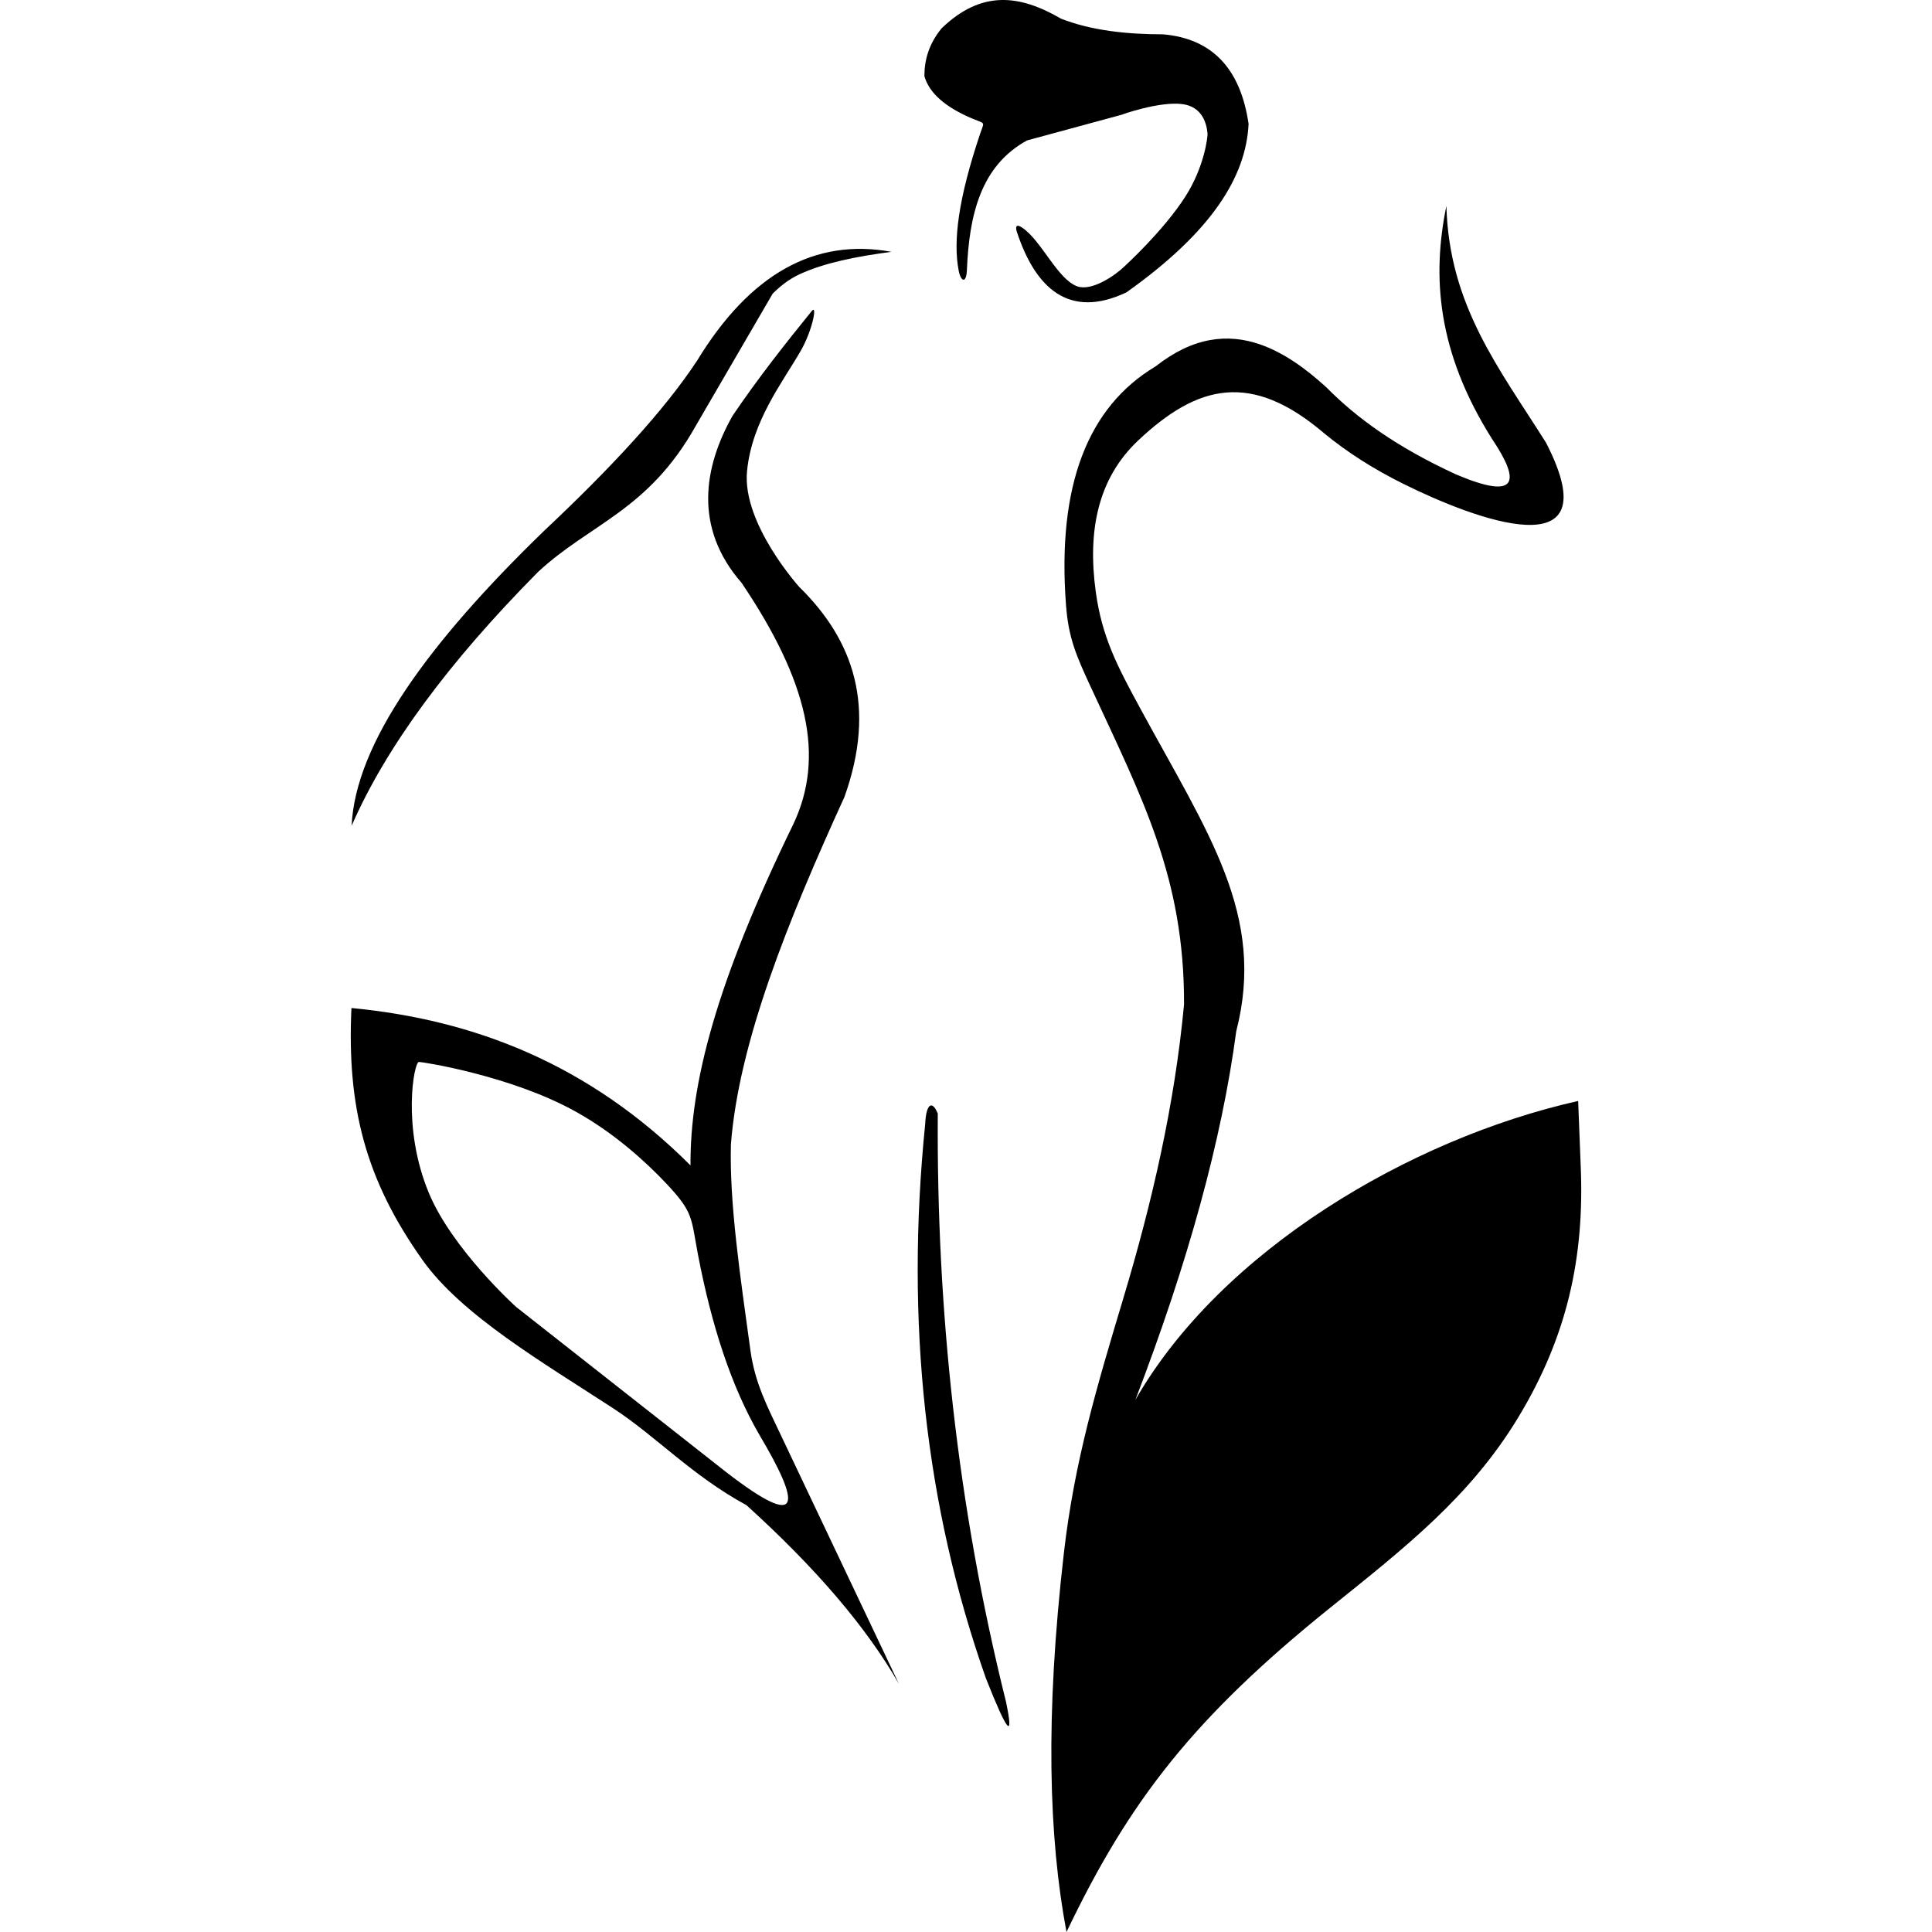
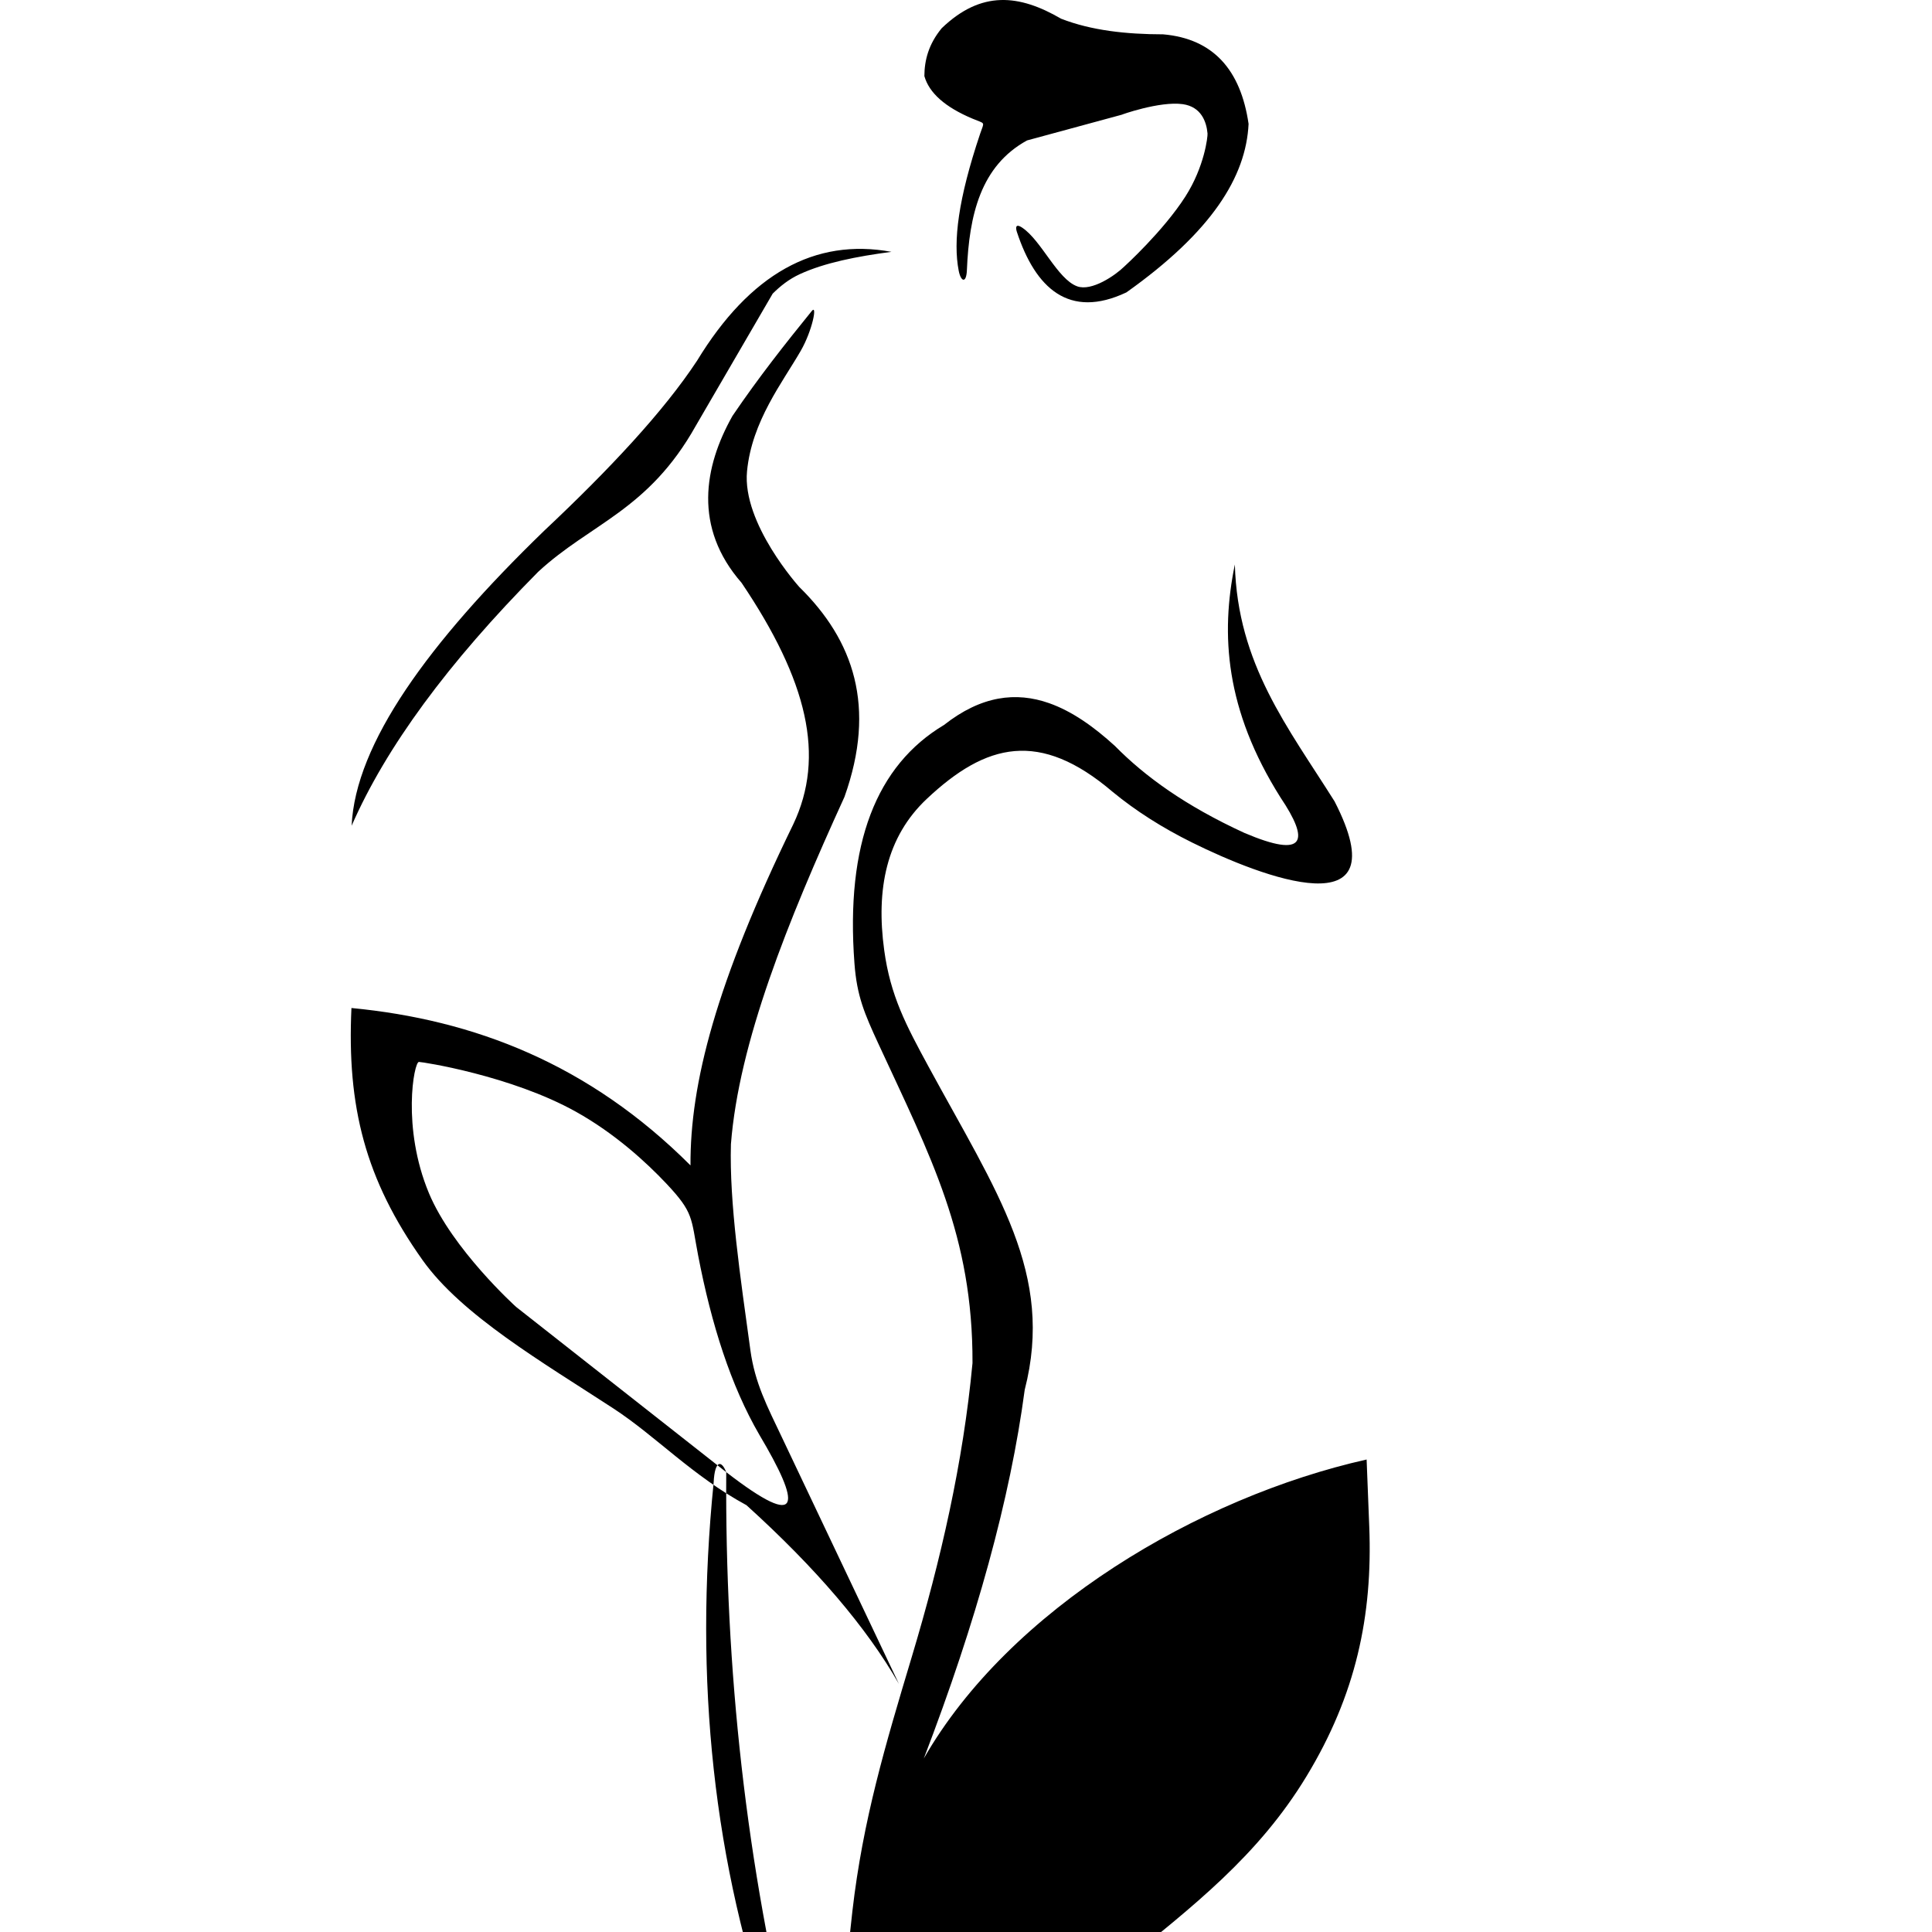
<svg xmlns="http://www.w3.org/2000/svg" t="1760959701867" class="icon" viewBox="0 0 1024 1024" version="1.1" p-id="18551" width="128" height="128">
-   <path d="M508.123 143.438c-3.001-15.527-0.289-37.893 11.4-72.636 2.23-6.633 2.97-4.933-4.14-7.939-14.432-6.077-22.922-13.586-25.446-22.532 0.044-8.456 2.234-16.903 9.17-25.363 21.06-20.228 41.135-17.945 63.282-5.056 16.101 6.269 34.581 8.259 54.143 8.289 26.55 2.326 41.074 18.857 45.244 47.47-1.363 28.026-19.488 57.153-64.754 89.302-30.388 14.357-48.189-2.199-58.029-31.991-0.596-1.783-1.108-4.942 2.835-2.296 10.169 6.839 18.624 27.238 29.082 31.063 7.685 2.817 20.219-5.788 24.995-10.489 0 0 20.574-18.646 32.39-37.122 10.103-15.799 11.864-31.702 11.72-33.389-0.552-6.269-3.369-14.142-13.087-15.54-12.232-1.761-33.534 5.901-32.149 5.529l-50.427 13.691c-24.587 13.481-30.668 39.54-31.878 68.75-0.302 7.225-3.203 6.217-4.351 0.258zm-321.754 294.232c1.989-43.527 40.614-96.855 101.959-156.273 34.734-32.657 63.383-63.273 81.148-90.248 27.969-45.915 62.309-65.135 103.006-57.67-18.497 2.432-35.536 5.823-48.522 11.807-5.901 2.712-10.436 6.401-14.419 10.344l-40.776 70.086c-25.201 44.964-55.702 51.606-83.567 77.402-47.79 48.259-80.741 93.109-98.83 134.55zm243.901-272.843c-14.011 17.279-28.026 34.966-42.042 55.61-15.102 26.822-20.846 59.115 4.815 88.46 35.028 51.961 44.508 92.036 27.374 128.053-40.929 84.044-54.673 137.402-54.441 180.741-53.893-53.88-114.822-77.218-179.703-83.422-2.427 52.285 7.312 90.774 37.656 133.561 20.771 29.271 63.702 54.222 101.201 78.695 22.668 14.8 41.626 35.562 70.52 51.264 36.811 33.328 63.746 64.881 80.776 94.673l-61.95-130.542c-7.842-16.53-14.37-28.846-16.758-46.331-5.297-38.624-11.203-77.919-10.313-109.149 4.202-53.858 29.959-117.906 60.176-184.058 17.082-47.843 4.819-83.067-23.908-111.234 0 0-30.419-33.63-27.729-61.411 2.554-26.462 18.822-47.067 28.447-63.764 6.173-10.69 8.96-24.942 5.88-21.148zm-45.35 615.447l-111.326-87.545c-0.324-0.258-33.888-30.664-46.265-60.364-14.484-34.734-7.917-69.521-5.297-69.521 1.936 0 48.925 7.255 83.282 26.432 20.574 11.483 37.231 26.76 47.878 38.064 14.629 15.536 12.99 18.051 16.837 38.072 7.062 36.723 17.376 69.104 32.465 95.089 21.722 36.561 23.733 51.711-17.573 19.772zm112.119-190.038c-0.657 103.926 10.261 207.857 36.175 311.792 4.285 20.552 0.732 16.372-10.677-12.543-32.171-91.225-42.765-188.847-32.162-293.794 0.272-6.112 1.428-9.354 2.909-9.748 1.148-0.294 2.484 1.135 3.755 4.294zm322.424-355.533c35.185 68.469-38.506 40.18-75.536 21.805-15.715-7.79-29.792-16.714-42.116-26.87-38.616-32.903-66.966-25.906-98.472 3.742-21.428 20.158-27.006 47.843-22.563 80.272 3.273 24.026 11.492 39.545 23.431 61.534 36.307 66.905 66.839 109.92 51.032 171.392-7.676 57.705-25.643 122.848-53.485 195.414 45.402-79.199 145.521-138.42 234.7-158.458l1.398 35.566c1.844 47.19-7.032 89.157-33.341 132.465-25.38 41.805-59.834 68.71-99.418 100.522-36.162 29.074-62.69 54.642-84.202 81.245-22.191 27.457-39.041 56.018-55.624 90.669-9.415-49.959-11.417-114.06-1.354-201.193 5.577-48.289 17.437-87.935 31.483-134.725 15.369-51.212 27.225-102.945 32.167-155.686 0.241-67.334-22.208-109.354-49.875-169.21-7.413-16.07-11.409-25.341-12.688-42.559-4.789-63.453 11.623-105.004 47.466-126.423 19.772-15.558 38.156-17.717 55.672-11.566 11.991 4.215 23.579 12.329 34.922 22.703 15.934 16.184 37.376 31.72 68.583 46.068 32.745 13.932 34.611 4.202 19.168-18.769-29.323-46.489-31.803-86.476-24.193-123.497 1.42 52.933 28.153 86.301 52.846 125.561zm-248.615 766.563c-20.504-195.655 46.852-329.952 220.242-390.192-89.823 57.884-146.927 155.988-160.181 218.376 41.63-92.128 94.664-168.023 172.82-208.22 2.261 73.805-18.072 138.095-74.809 187.063-59.387 54.997-118.502 110.275-158.073 192.973z" p-id="18552" />
+   <path d="M508.123 143.438c-3.001-15.527-0.289-37.893 11.4-72.636 2.23-6.633 2.97-4.933-4.14-7.939-14.432-6.077-22.922-13.586-25.446-22.532 0.044-8.456 2.234-16.903 9.17-25.363 21.06-20.228 41.135-17.945 63.282-5.056 16.101 6.269 34.581 8.259 54.143 8.289 26.55 2.326 41.074 18.857 45.244 47.47-1.363 28.026-19.488 57.153-64.754 89.302-30.388 14.357-48.189-2.199-58.029-31.991-0.596-1.783-1.108-4.942 2.835-2.296 10.169 6.839 18.624 27.238 29.082 31.063 7.685 2.817 20.219-5.788 24.995-10.489 0 0 20.574-18.646 32.39-37.122 10.103-15.799 11.864-31.702 11.72-33.389-0.552-6.269-3.369-14.142-13.087-15.54-12.232-1.761-33.534 5.901-32.149 5.529l-50.427 13.691c-24.587 13.481-30.668 39.54-31.878 68.75-0.302 7.225-3.203 6.217-4.351 0.258zm-321.754 294.232c1.989-43.527 40.614-96.855 101.959-156.273 34.734-32.657 63.383-63.273 81.148-90.248 27.969-45.915 62.309-65.135 103.006-57.67-18.497 2.432-35.536 5.823-48.522 11.807-5.901 2.712-10.436 6.401-14.419 10.344l-40.776 70.086c-25.201 44.964-55.702 51.606-83.567 77.402-47.79 48.259-80.741 93.109-98.83 134.55zm243.901-272.843c-14.011 17.279-28.026 34.966-42.042 55.61-15.102 26.822-20.846 59.115 4.815 88.46 35.028 51.961 44.508 92.036 27.374 128.053-40.929 84.044-54.673 137.402-54.441 180.741-53.893-53.88-114.822-77.218-179.703-83.422-2.427 52.285 7.312 90.774 37.656 133.561 20.771 29.271 63.702 54.222 101.201 78.695 22.668 14.8 41.626 35.562 70.52 51.264 36.811 33.328 63.746 64.881 80.776 94.673l-61.95-130.542c-7.842-16.53-14.37-28.846-16.758-46.331-5.297-38.624-11.203-77.919-10.313-109.149 4.202-53.858 29.959-117.906 60.176-184.058 17.082-47.843 4.819-83.067-23.908-111.234 0 0-30.419-33.63-27.729-61.411 2.554-26.462 18.822-47.067 28.447-63.764 6.173-10.69 8.96-24.942 5.88-21.148zm-45.35 615.447l-111.326-87.545c-0.324-0.258-33.888-30.664-46.265-60.364-14.484-34.734-7.917-69.521-5.297-69.521 1.936 0 48.925 7.255 83.282 26.432 20.574 11.483 37.231 26.76 47.878 38.064 14.629 15.536 12.99 18.051 16.837 38.072 7.062 36.723 17.376 69.104 32.465 95.089 21.722 36.561 23.733 51.711-17.573 19.772zc-0.657 103.926 10.261 207.857 36.175 311.792 4.285 20.552 0.732 16.372-10.677-12.543-32.171-91.225-42.765-188.847-32.162-293.794 0.272-6.112 1.428-9.354 2.909-9.748 1.148-0.294 2.484 1.135 3.755 4.294zm322.424-355.533c35.185 68.469-38.506 40.18-75.536 21.805-15.715-7.79-29.792-16.714-42.116-26.87-38.616-32.903-66.966-25.906-98.472 3.742-21.428 20.158-27.006 47.843-22.563 80.272 3.273 24.026 11.492 39.545 23.431 61.534 36.307 66.905 66.839 109.92 51.032 171.392-7.676 57.705-25.643 122.848-53.485 195.414 45.402-79.199 145.521-138.42 234.7-158.458l1.398 35.566c1.844 47.19-7.032 89.157-33.341 132.465-25.38 41.805-59.834 68.71-99.418 100.522-36.162 29.074-62.69 54.642-84.202 81.245-22.191 27.457-39.041 56.018-55.624 90.669-9.415-49.959-11.417-114.06-1.354-201.193 5.577-48.289 17.437-87.935 31.483-134.725 15.369-51.212 27.225-102.945 32.167-155.686 0.241-67.334-22.208-109.354-49.875-169.21-7.413-16.07-11.409-25.341-12.688-42.559-4.789-63.453 11.623-105.004 47.466-126.423 19.772-15.558 38.156-17.717 55.672-11.566 11.991 4.215 23.579 12.329 34.922 22.703 15.934 16.184 37.376 31.72 68.583 46.068 32.745 13.932 34.611 4.202 19.168-18.769-29.323-46.489-31.803-86.476-24.193-123.497 1.42 52.933 28.153 86.301 52.846 125.561zm-248.615 766.563c-20.504-195.655 46.852-329.952 220.242-390.192-89.823 57.884-146.927 155.988-160.181 218.376 41.63-92.128 94.664-168.023 172.82-208.22 2.261 73.805-18.072 138.095-74.809 187.063-59.387 54.997-118.502 110.275-158.073 192.973z" p-id="18552" />
</svg>